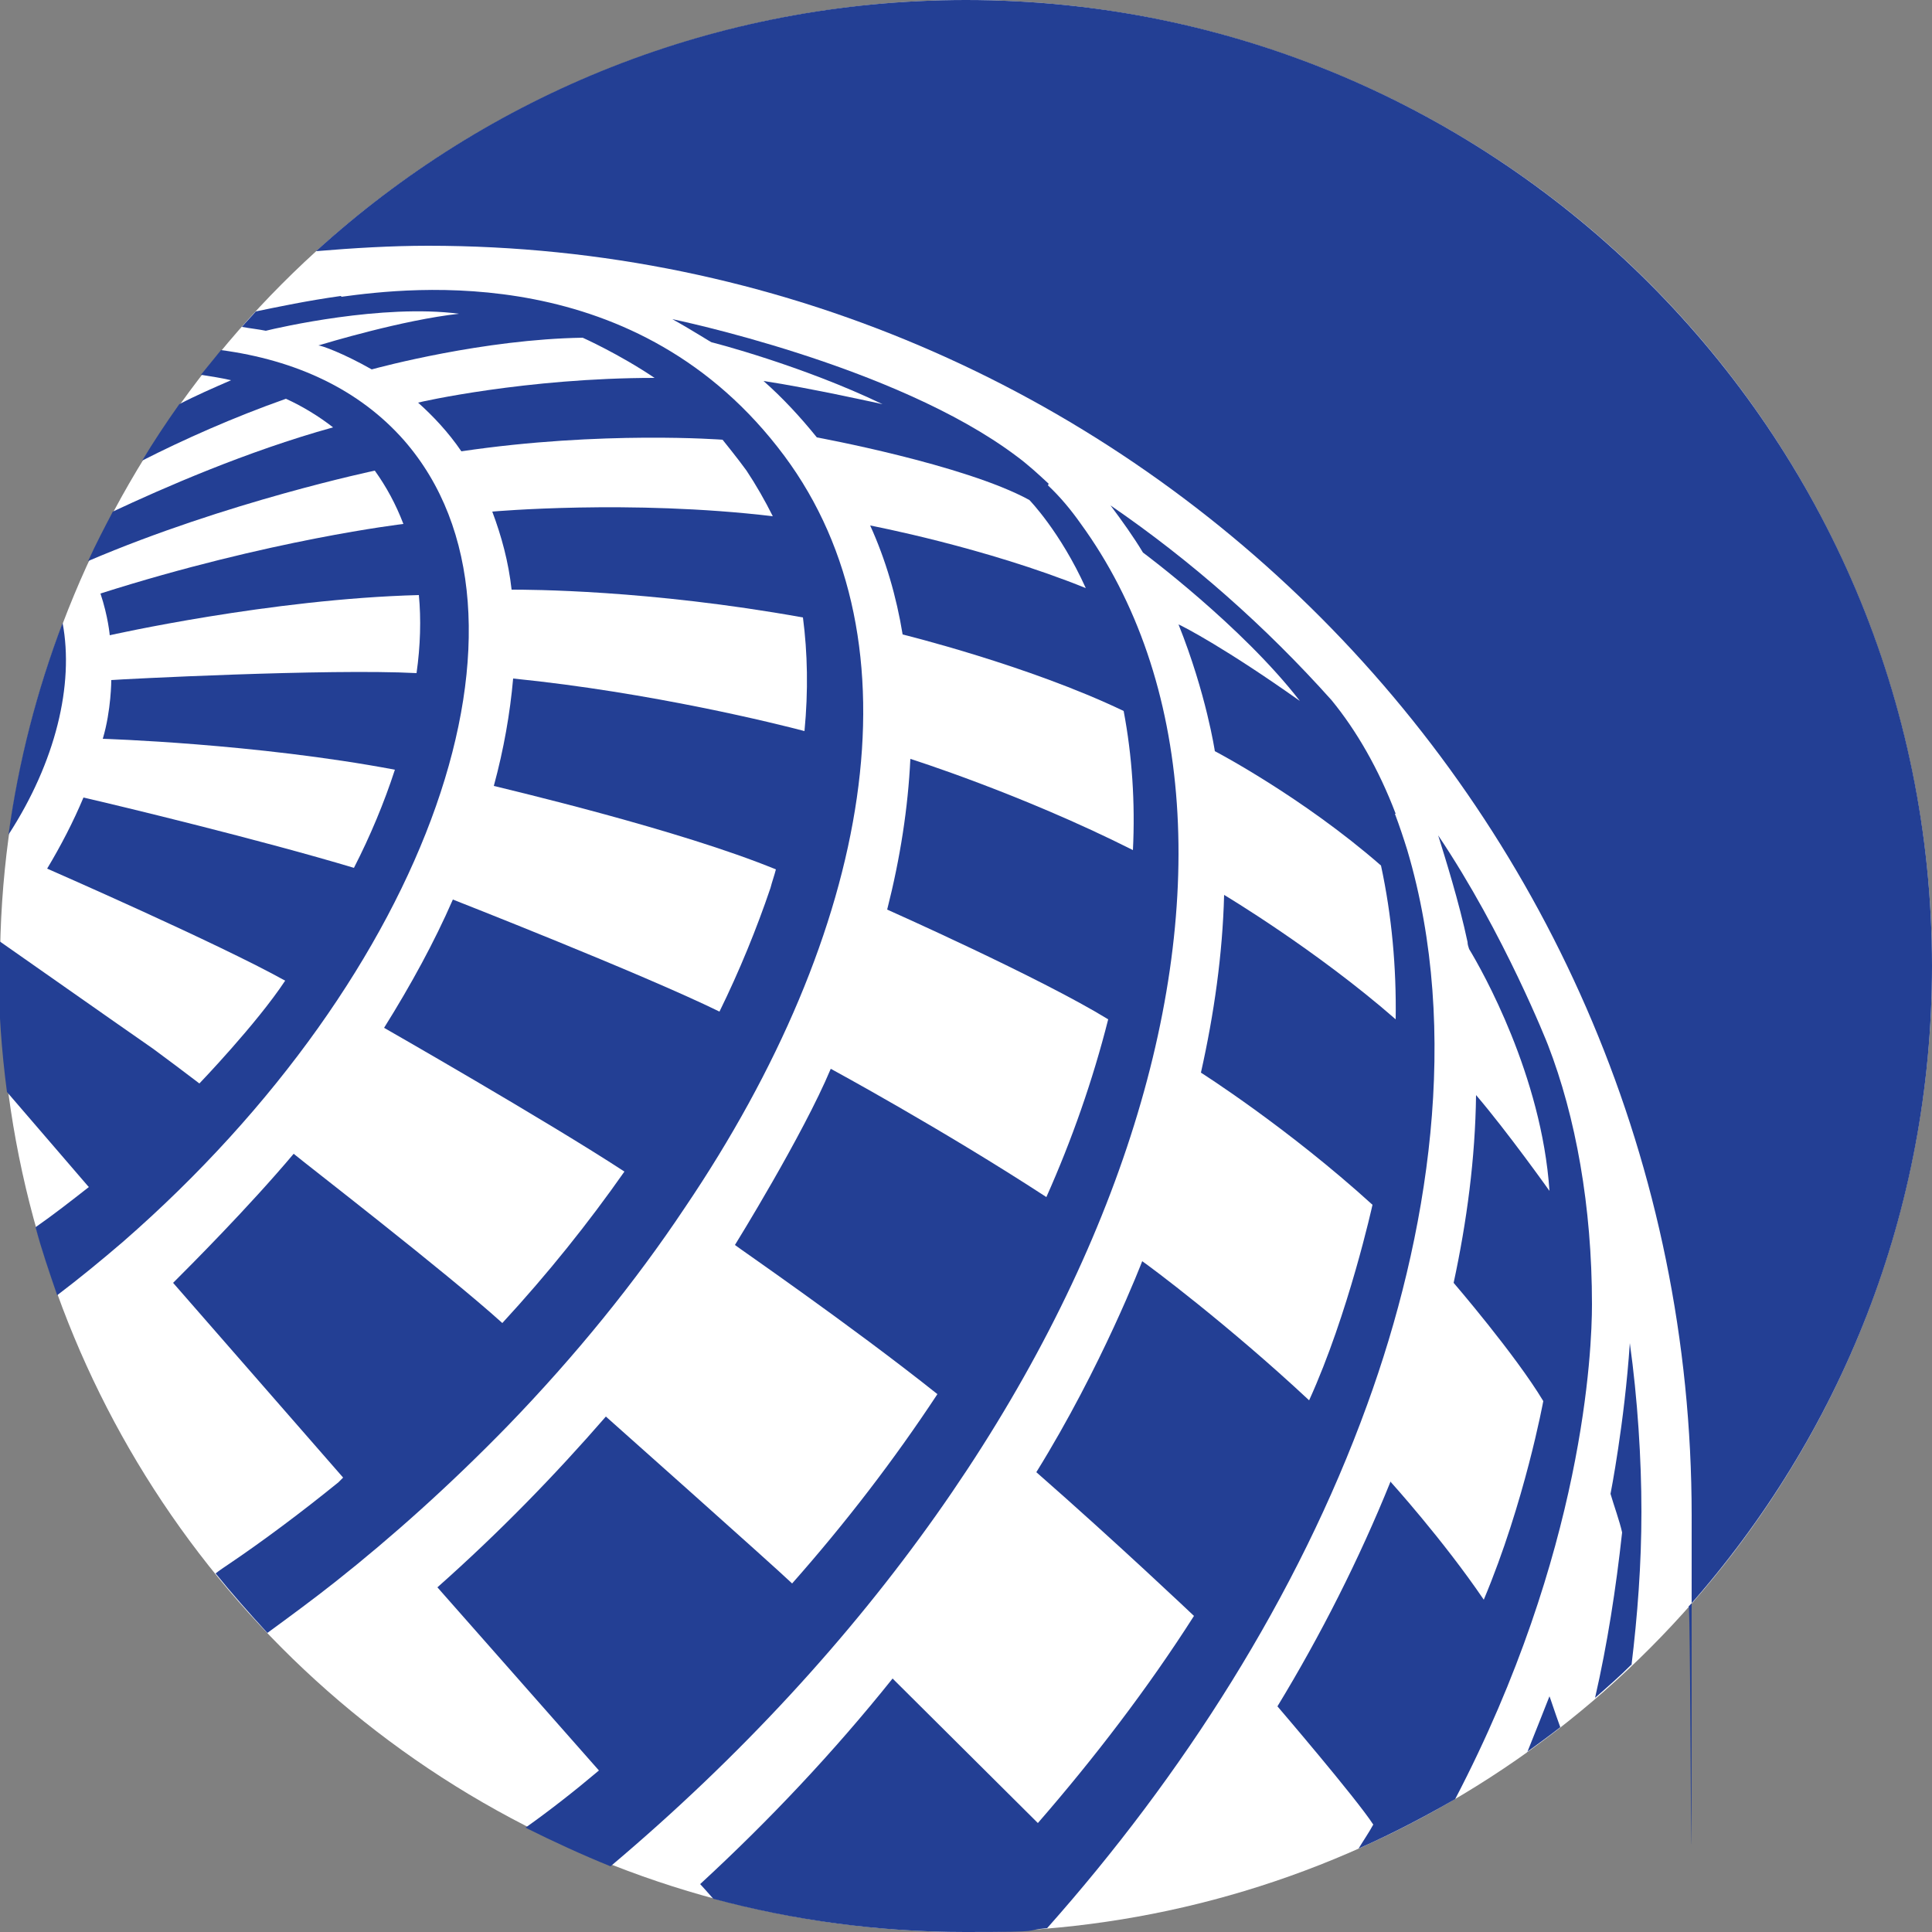
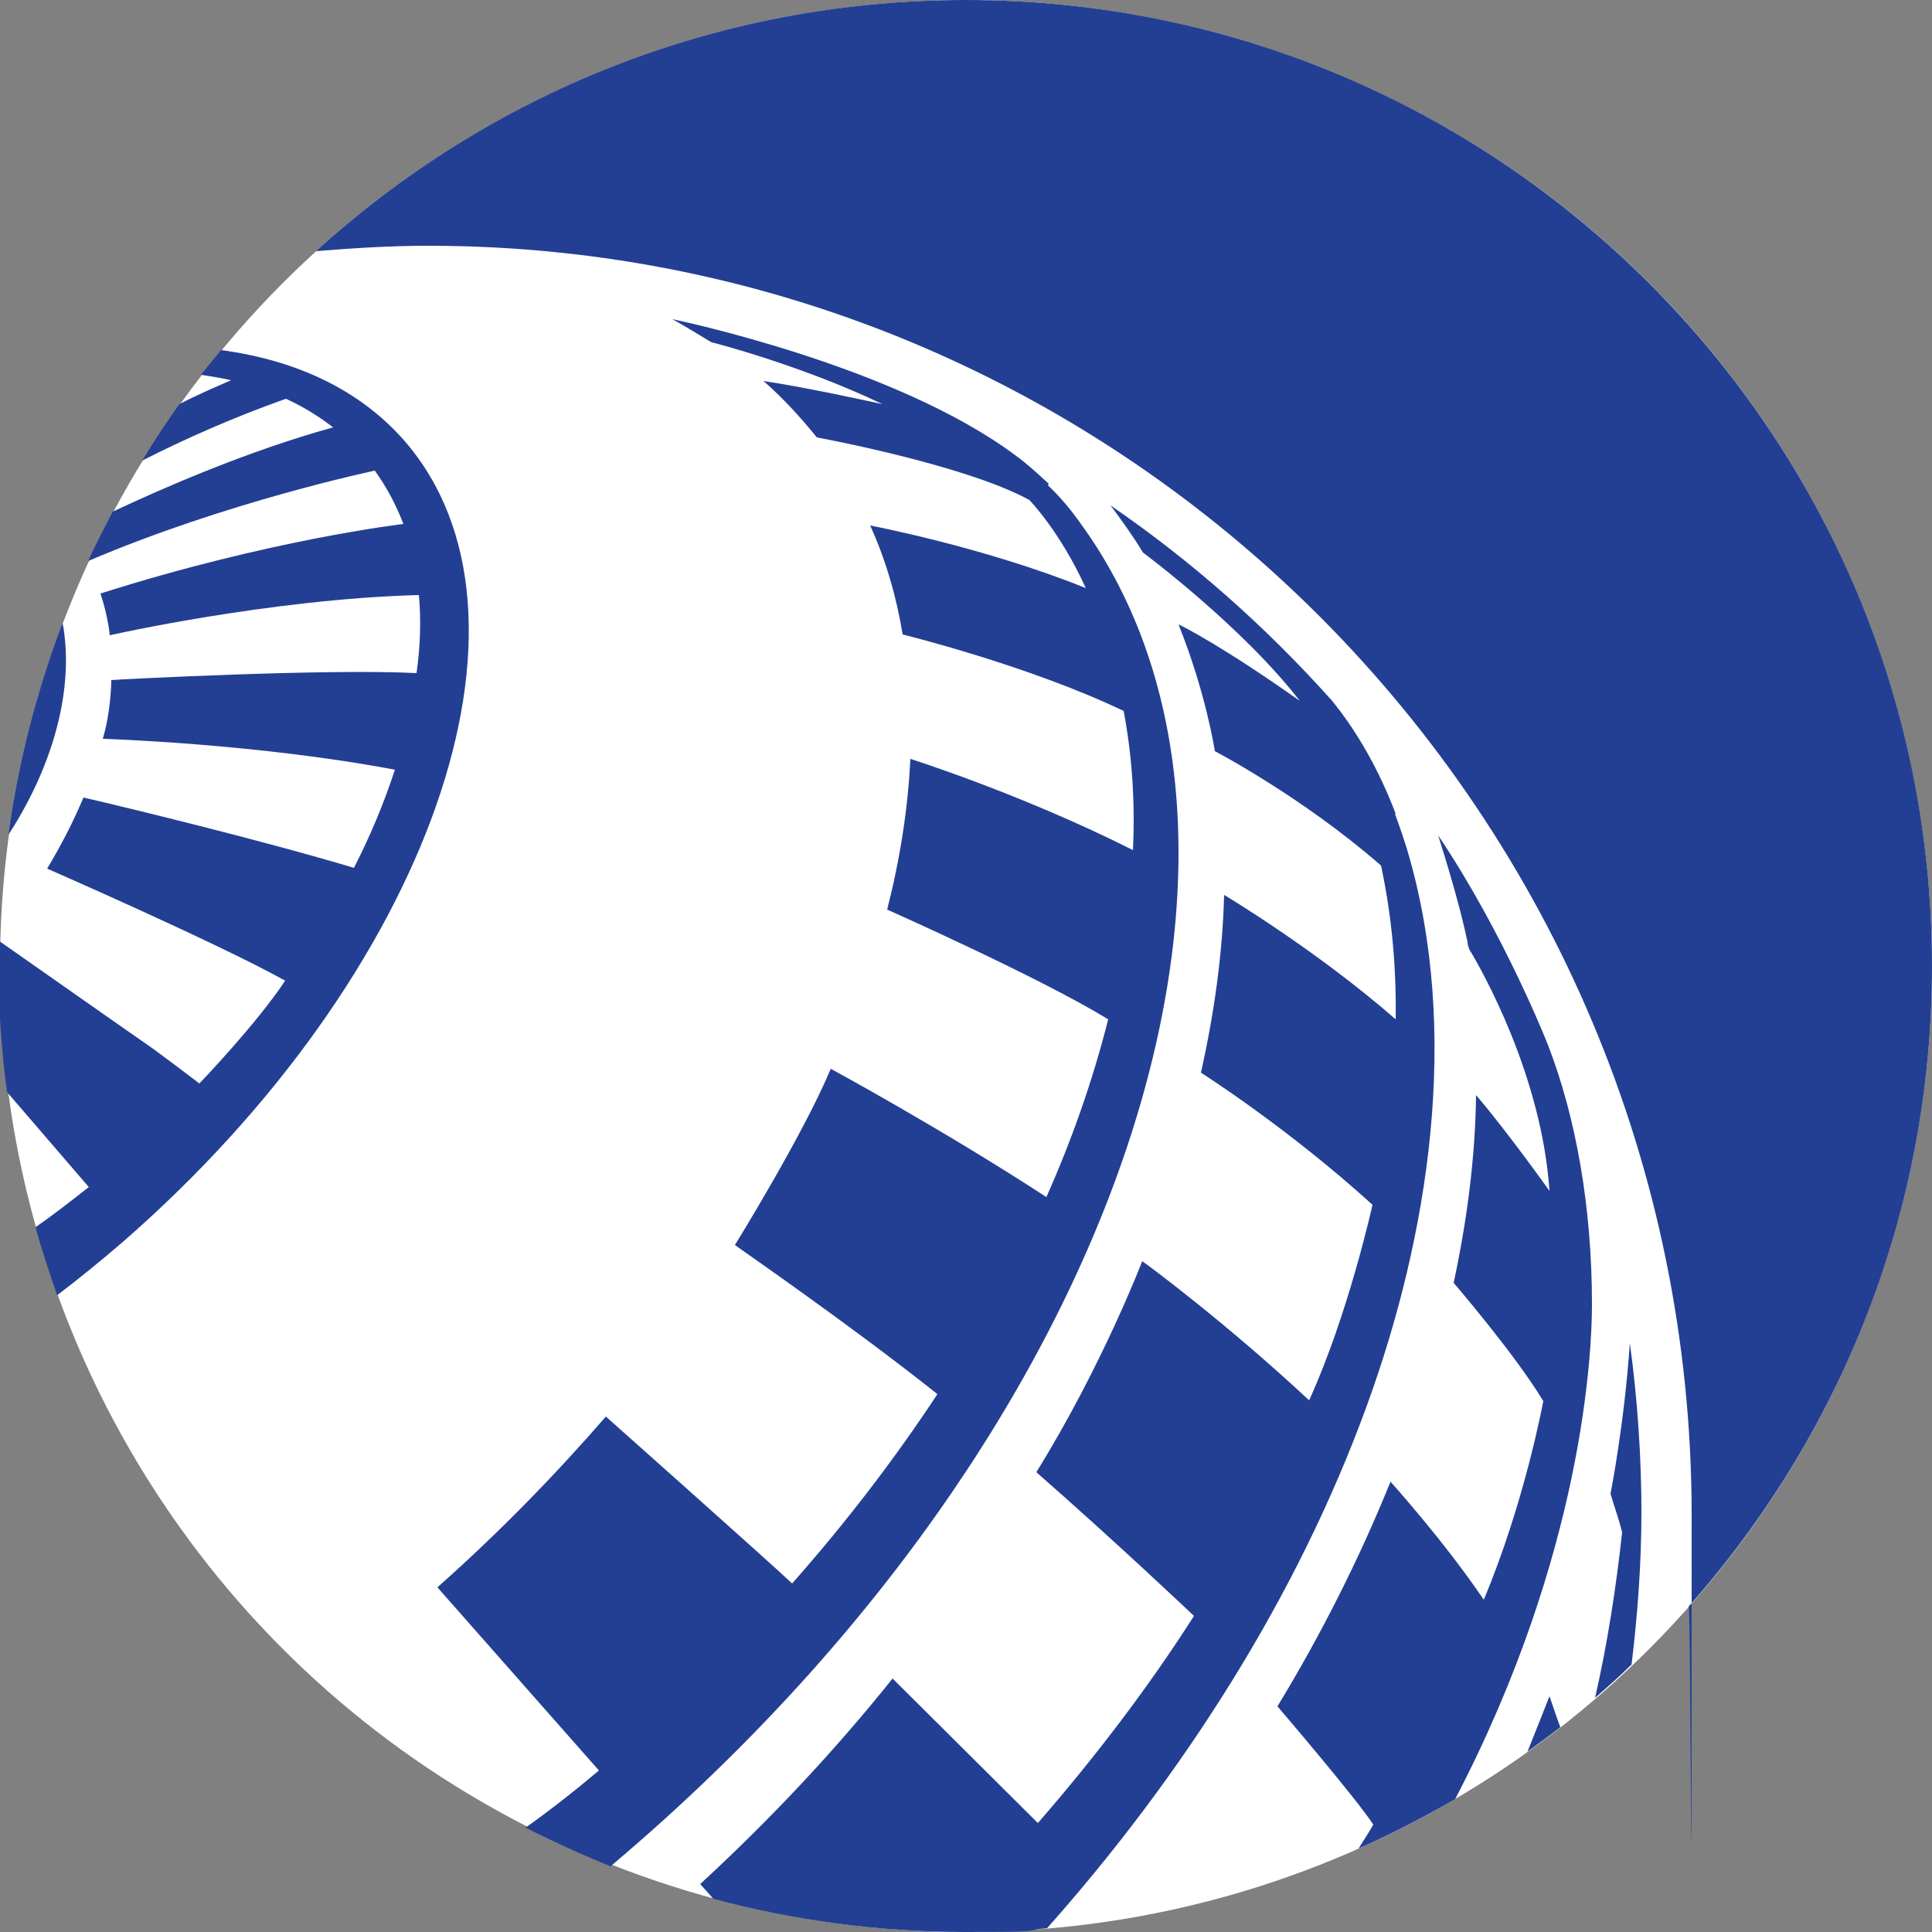
<svg xmlns="http://www.w3.org/2000/svg" version="1.1" viewBox="0 0 250 250">
  <rect x="0" y="0" width="250" height="250" fill="#808080" stroke="none" />
  <defs>
    <style>
      .cls-1 {
        fill: #fff;
      }

      .cls-2 {
        fill: #233f94;
      }
    </style>
  </defs>
  <g>
    <g id="Layer_1">
      <g>
        <circle class="cls-1" cx="125" cy="125" r="125" />
        <g>
          <path class="cls-2" d="M197.6,226.7c1.5-1.1,2.9-2.1,4.3-3.2-.8-2.2-1.3-3.8-1.4-4,0,0,0,0,0,0-.9,2.3-1.9,4.8-2.9,7.3Z" />
          <path class="cls-2" d="M211.1,215.6c.8-6.6,1.3-13.2,1.3-20s-.5-14.6-1.5-21.8c-.7,10.4-2.5,19.5-2.5,19.5.4,1.4,1.2,3.6,1.5,5-.8,7.3-1.9,14.4-3.5,21.4,1.6-1.4,3.2-2.8,4.7-4.3Z" />
          <path class="cls-2" d="M179.9,191.8c-4,9.9-9,19.8-14.6,29,0,0,10.2,11.9,12.4,15.3-.6,1.1-1.3,2.1-1.9,3.1,4.3-1.9,8.5-4.1,12.5-6.4,16.7-32,17.7-58.2,17.7-64,0-12.7-2.1-24.3-5.7-33.6,0,0-5.6-14.3-14.2-27.1.9,2.9,2.7,8.6,3.8,13.8,0,.3.1.6.2.9,1.7,2.8,9.4,16.4,10.4,31.3h0s-5.4-7.6-9.5-12.4c-.1,8.2-1.2,16.4-2.9,24.3,0,0,8,9.3,11.6,15.3,0,0-2.4,13.1-7.7,25.7-5.3-7.8-12.1-15.3-12.1-15.3Z" />
          <path class="cls-2" d="M180.6,105.3c-2.2-5.8-5.1-10.8-8.3-14.7-8.5-9.5-18.1-18-28.6-25.2,1.5,2,3,4.1,4.2,6.1,0,0,12.8,9.5,20.3,19.2-9.6-6.8-15-9.6-15.7-9.9,0,0,0,0,0,0,3.6,9,4.7,16.4,4.7,16.4,0,0,11.3,5.9,21.5,14.8,1.4,6.5,2,13.2,1.9,19.9-10.3-9-22.2-16.1-22.2-16.1-.2,7.7-1.3,15.4-3,23,0,0,11.2,7.1,22.2,17.1,0,0-3.1,14.1-8.2,25.3-10.5-9.8-20.7-17.4-21.6-18,0,0-5.2,13.6-13.7,27.3,10.5,9.2,20.4,18.6,20.4,18.6-6,9.4-12.9,18.4-20.2,26.8h0s-18.8-18.7-18.8-18.7c-7.6,9.5-16,18.4-24.9,26.6.2.2.9,1,1.7,1.9,10.4,2.8,21.4,4.3,32.6,4.3s7.1-.2,10.6-.5c17.5-19.7,32.4-42.9,41.4-67.7,7.9-21.7,12.2-48.2,5.2-71.8-.5-1.6-1-3.1-1.6-4.7Z" />
-           <path class="cls-2" d="M44.1,38.3c-4.3.6-8.1,1.4-11,2-.6.7-1.2,1.3-1.8,2,1.1.2,2.1.3,3.1.5,1.6-.4,15.1-3.5,25-2.2h0c-7.3.8-17.2,3.8-18.2,4.1t0,0s0,0,0,0c.4,0,3.2,1,6.9,3.1,1.1-.3,14.5-3.9,27.3-4.1,0,0,4.7,2.1,9.3,5.2-16.6,0-30.3,3.1-30.6,3.2,1.9,1.7,3.9,3.8,5.6,6.3,18.2-2.7,33.8-1.5,33.8-1.5,0,0,2.1,2.6,3.1,4,1.2,1.8,2.4,3.9,3.4,5.9-18.5-2.2-36.3-.6-36.3-.6,1.2,3.2,2.1,6.5,2.5,10.1,2.1,0,17.7,0,37.7,3.6.6,4.6.7,9.5.2,14.7-3.4-.9-19.8-5-37.7-6.8-.4,4.5-1.2,9.1-2.5,13.9,2,.5,24.1,5.7,36.5,10.8-.2.8-.5,1.6-.7,2.4-1.8,5.3-4,10.7-6.6,16-10-4.9-34.5-14.5-34.5-14.5-2.4,5.5-5.4,11-8.9,16.6,0,0,21,12,31.1,18.6-4.7,6.7-9.9,13.2-15.8,19.6-7.3-6.6-25.7-20.8-27-21.9-5.9,7-13.4,14.5-15.6,16.7l22,25.2c-.2.2-.4.4-.6.6-4.8,3.9-9.9,7.7-14.2,10.6-.6.4-1.2.8-1.7,1.2,2.1,2.6,4.4,5.2,6.7,7.7,3-2.2,6-4.4,8.9-6.7,7.2-5.7,14.7-12.4,22.2-20.1,8.8-9.1,16.5-18.6,22.9-28.2h0c24.3-35.9,30.8-73.2,12.9-97.3-18.9-25.4-48.4-21.8-57.3-20.6Z" />
          <path class="cls-2" d="M135.7,62.6c-1.4-1.3-2.7-2.5-4.2-3.6-15.7-11.8-44.5-17.7-44.5-17.7,2.7,1.5,5,3,5.1,3,.1,0,11.7,3,22.1,8,0,0-9.4-2.1-15.4-3,2.5,2.2,4.8,4.7,6.9,7.3,0,0,19.1,3.5,27.5,8.1,0,0,4,4.1,7.3,11.4-13.1-5.3-27.9-8.1-27.9-8.1,2,4.4,3.4,9.2,4.2,14.1,0,0,16.3,4,28.6,9.9,1.1,5.8,1.5,11.9,1.2,18-14.5-7.3-28.8-11.8-28.8-11.8-.3,6.3-1.3,12.8-3,19.5,0,0,19.8,8.8,28.6,14.2-2,7.9-4.7,15.6-8,23-13.5-8.8-27.9-16.6-27.9-16.6-3.6,8.6-12.4,22.8-12.4,22.8h0c.2.2,14.9,10.3,26.2,19.3-5.6,8.5-11.9,16.7-18.8,24.5-2.4-2.3-24.1-21.6-24.1-21.6-6.6,7.6-13.8,15-21.8,22.1h0l20.9,23.7h0c-3.2,2.7-6.4,5.2-9.5,7.4,3.6,1.8,7.3,3.5,11,5,67.5-56.9,90.4-133.2,60.8-173.8-1.2-1.7-2.6-3.4-4.2-4.9Z" />
          <path class="cls-2" d="M11.5,153.6c-2.3,1.8-4.6,3.6-6.9,5.2.8,3,1.8,5.9,2.8,8.8,2.9-2.2,5.7-4.5,8.5-6.9,39.8-34.7,56.1-81.1,36.4-103.7-5.8-6.6-14-10.4-23.7-11.7-.9,1.1-1.7,2.1-2.6,3.2,1.3.2,2.6.4,3.9.7-2.3,1-4.6,2-6.7,3.1-1.7,2.4-3.3,4.8-4.8,7.3,5.3-2.7,11.8-5.6,18.6-8,2.2,1,4.3,2.3,6.1,3.7-11.2,3.1-22.1,7.9-28.5,10.9-1.1,2.1-2.2,4.2-3.2,6.4,0,0,0,0,0,0,18-7.7,37.1-11.7,37.1-11.7,1.5,2.1,2.7,4.3,3.7,6.9,0,0-17.2,2-39.2,9,1,3,1.2,5.4,1.2,5.4,0,0,20.8-4.7,40-5.2.3,3.1.2,6.6-.3,10.1-11.4-.6-38.4.8-39.5.9,0,0,0,3.9-1.1,7.6,0,0,19.8.6,37.8,4-1.4,4.3-3.2,8.6-5.3,12.7-12-3.6-30.2-8-35-9.1-1.3,3.1-2.9,6.2-4.7,9.2,0,0,22.2,9.7,30.8,14.5h0c-3.7,5.6-11.1,13.3-11.1,13.3-2.1-1.6-4.1-3.1-6-4.5-5.9-4.1-14.7-10.3-20-14,0,0,0,0,0,0,0,1.1,0,2.2,0,3.3,0,5.5.4,11,1.1,16.3l10.5,12.2Z" />
          <path class="cls-2" d="M125,0c-32.4,0-61.9,12.3-84.1,32.5,4.8-.4,9.7-.7,14.5-.7,90.2,0,163.5,73.7,163.5,164.3s-.1,7.8-.4,11.8c19.6-22.1,31.5-51.1,31.5-82.9C250,56,194,0,125,0Z" />
          <path class="cls-2" d="M8.1,80.6c-3.3,8.7-5.7,17.9-7,27.4,6.1-9.4,8.5-19.4,7-27.4Z" />
        </g>
      </g>
    </g>
  </g>
</svg>